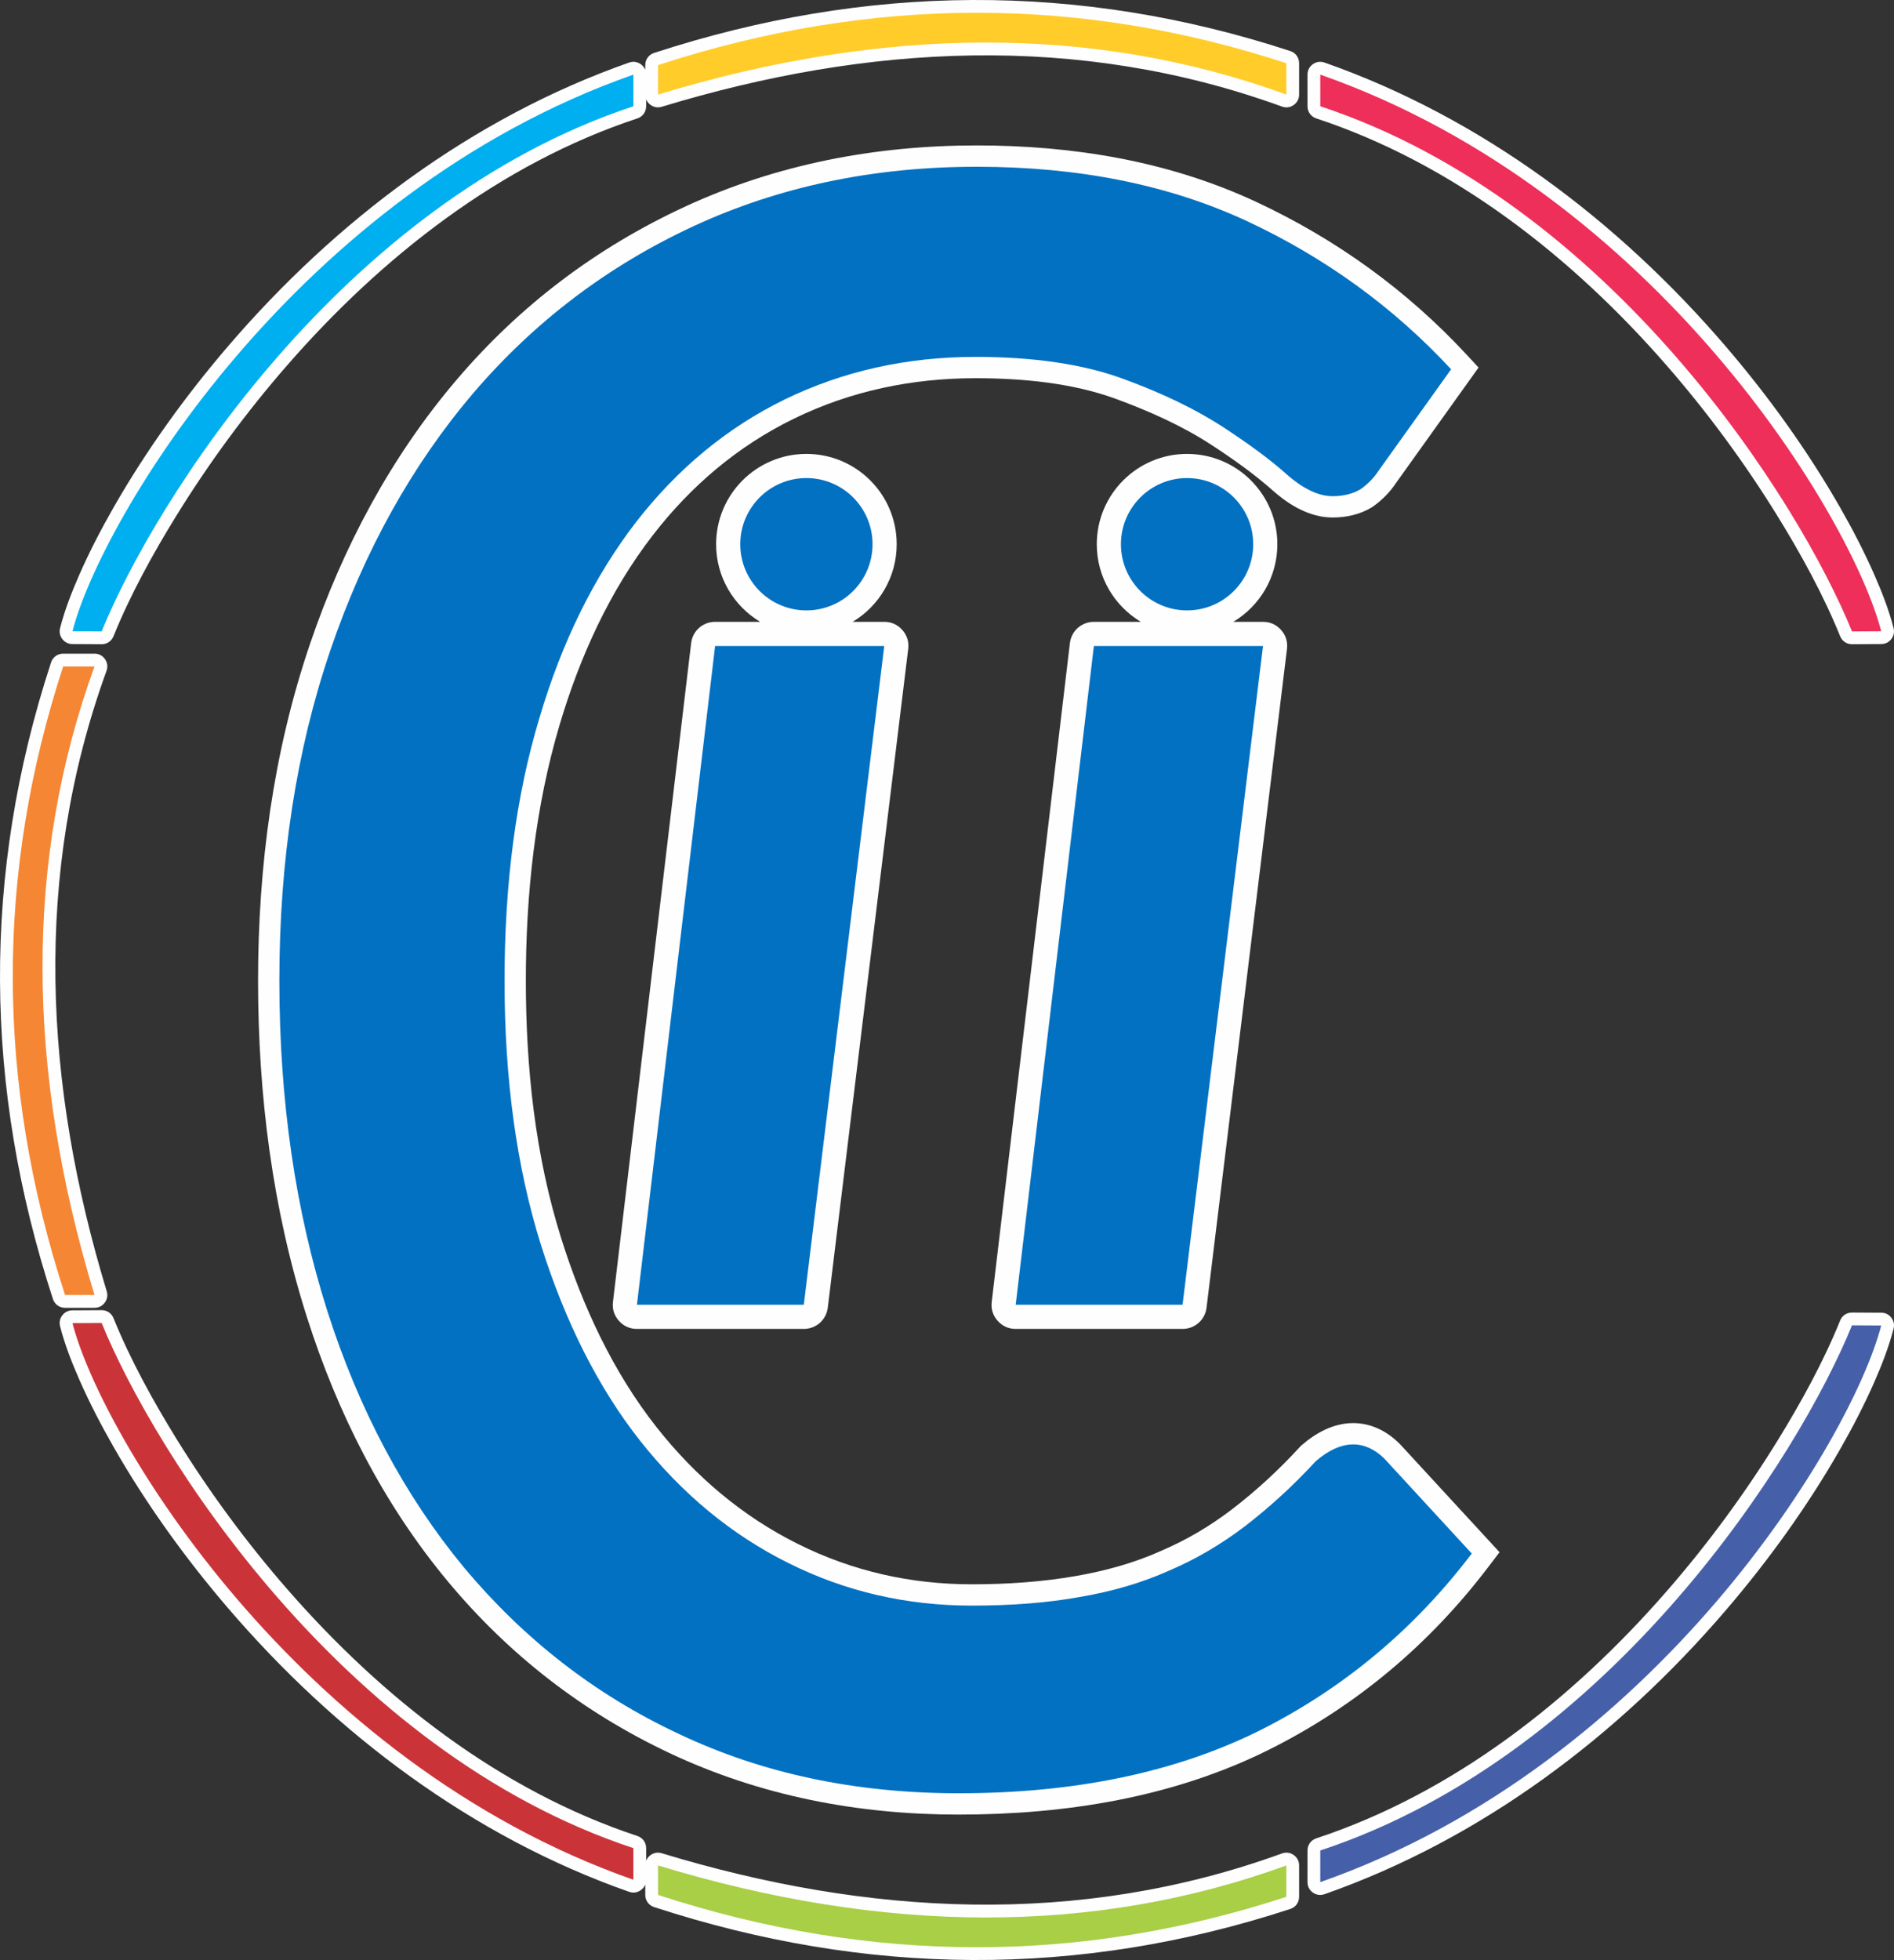
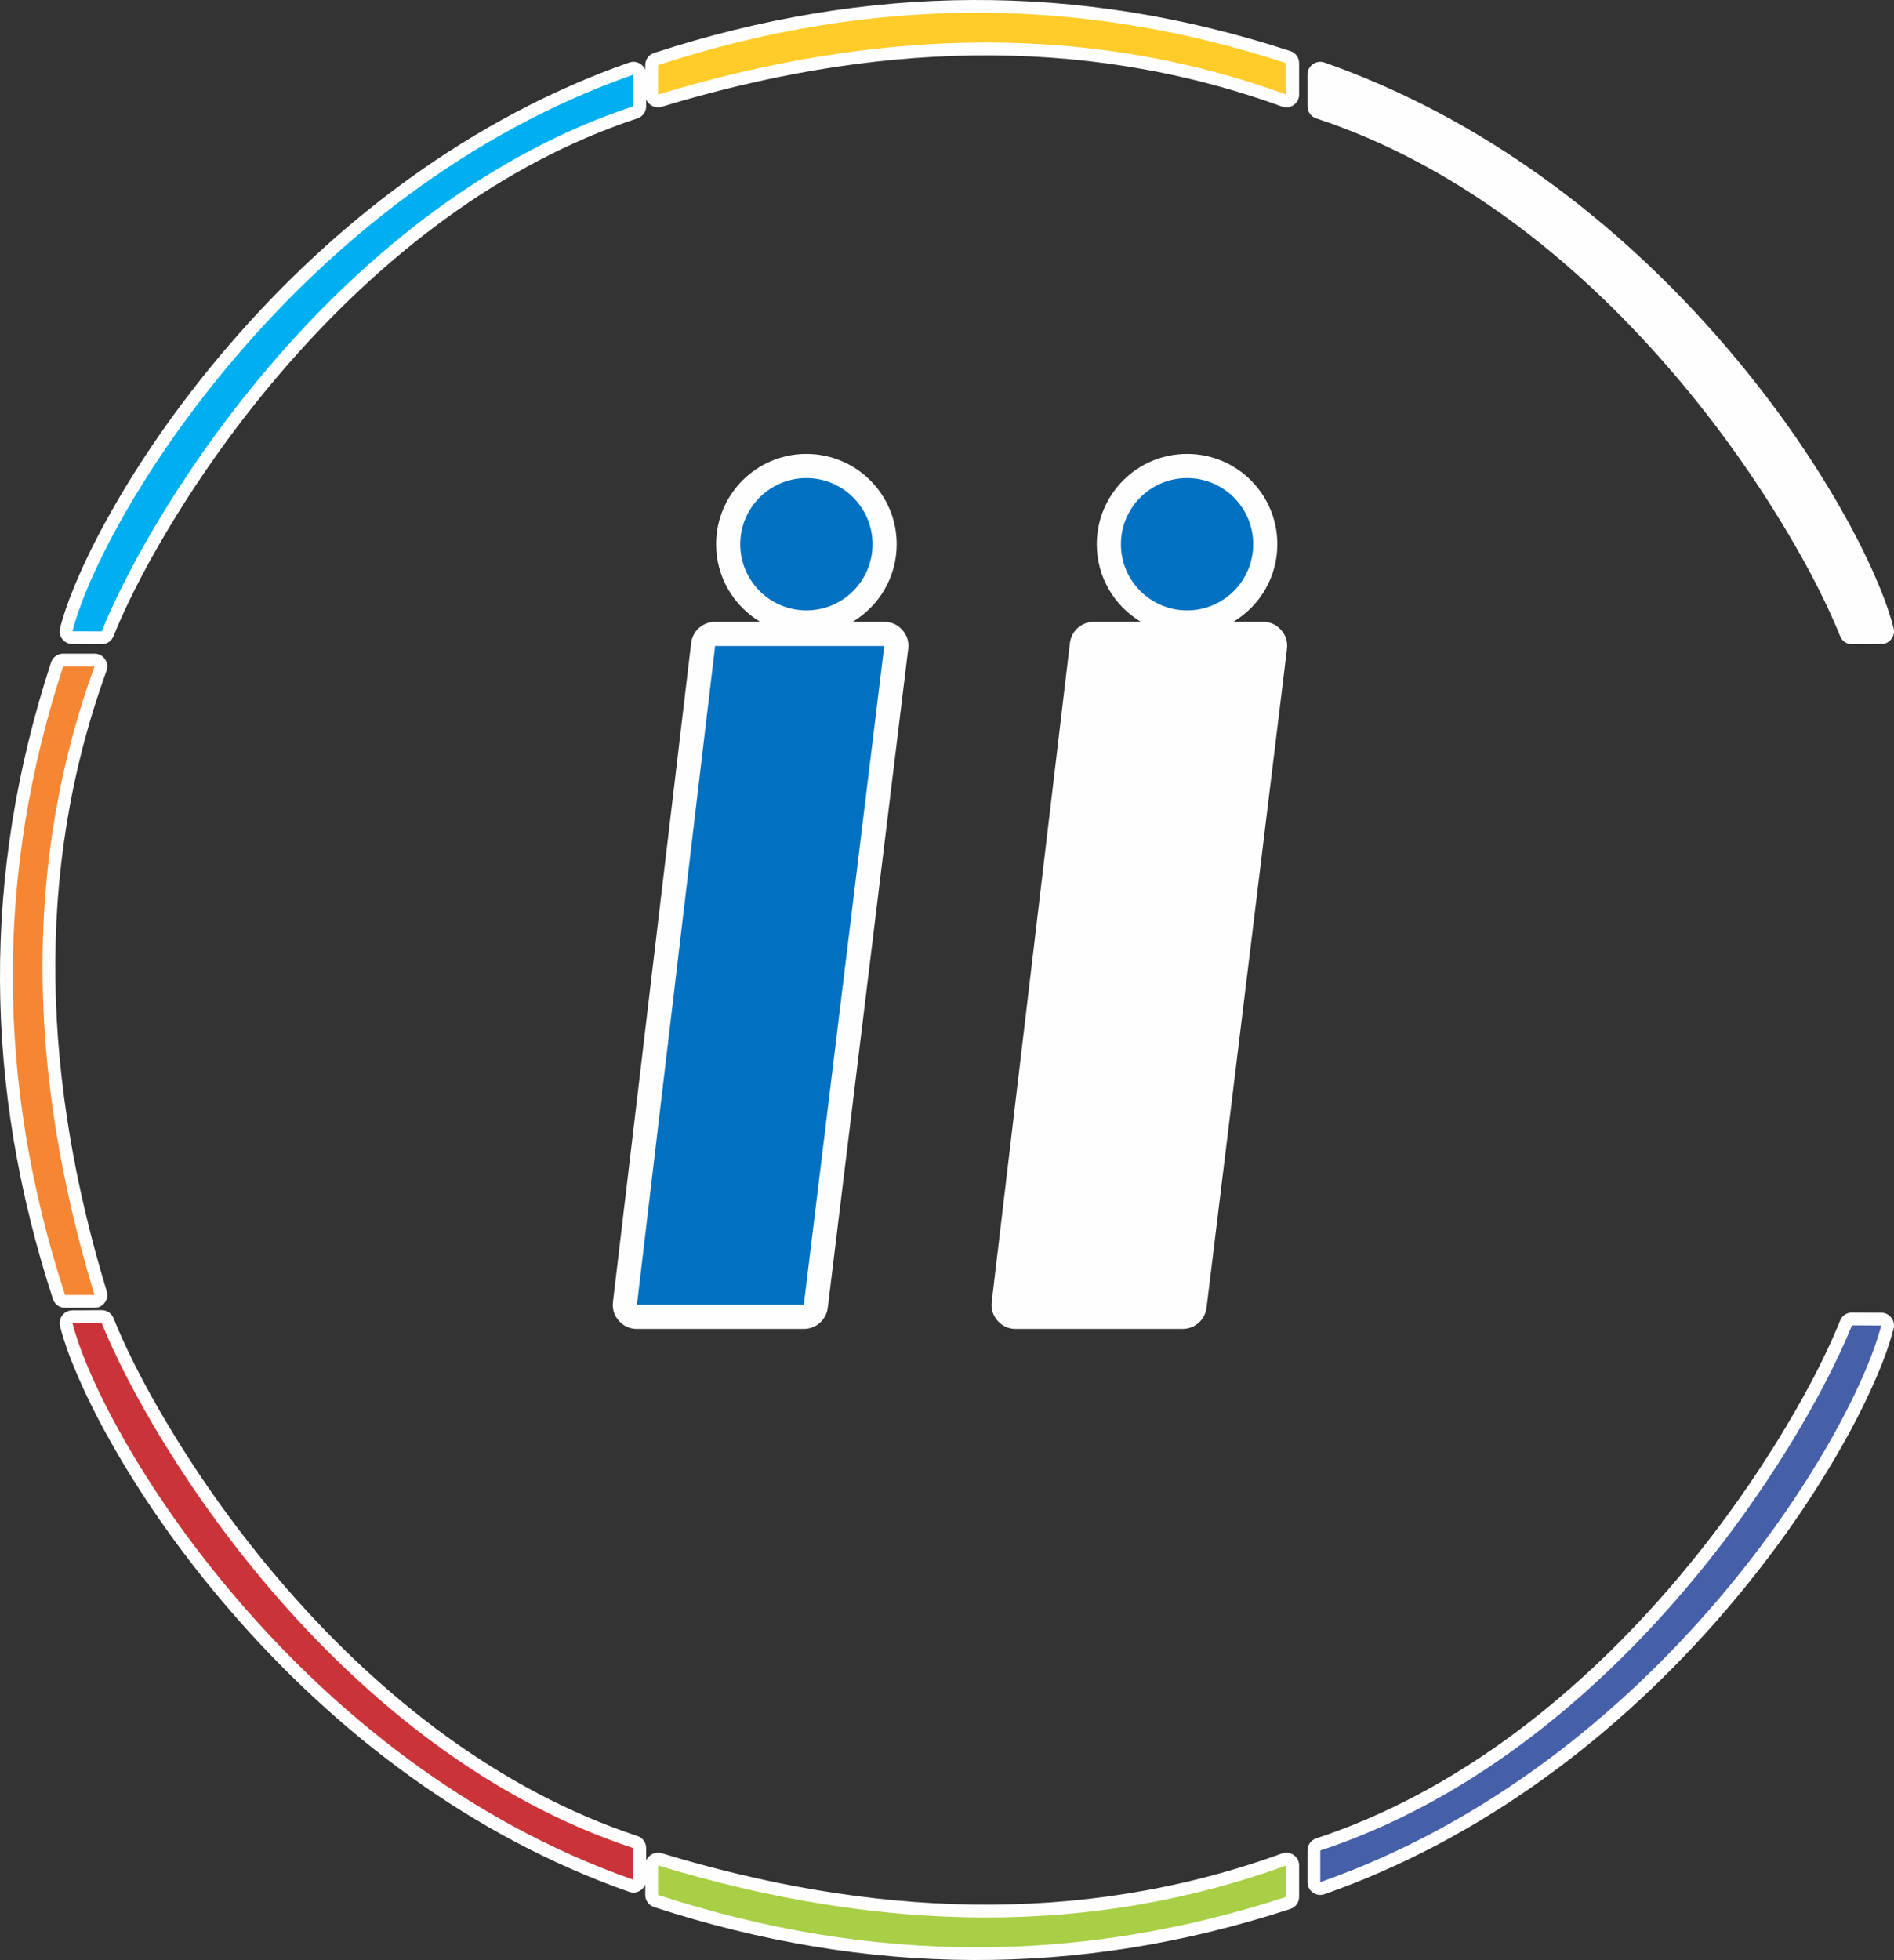
<svg xmlns="http://www.w3.org/2000/svg" xmlns:ns1="http://sodipodi.sourceforge.net/DTD/sodipodi-0.dtd" xmlns:ns2="http://www.inkscape.org/namespaces/inkscape" xml:space="preserve" width="133.333mm" height="137.921mm" version="1.1" style="clip-rule:evenodd;fill-rule:evenodd;image-rendering:optimizeQuality;shape-rendering:geometricPrecision;text-rendering:geometricPrecision" viewBox="0 0 13333.292 13792.088" id="svg49" ns1:docname="Clementiina SVG.svg" ns2:version="0.92.3 (2405546, 2018-03-11)">
  <rect x="0" y="0" width="13333.292" height="13792.088" fill="#333333" stroke="none" />
  <ns1:namedview pagecolor="#ffffff" bordercolor="#666666" borderopacity="1" objecttolerance="10" gridtolerance="10" guidetolerance="10" ns2:pageopacity="0" ns2:pageshadow="2" ns2:window-width="1313" ns2:window-height="713" id="namedview51" showgrid="false" showguides="true" showborder="false" ns2:zoom="0.10512601" ns2:cx="1571.5993" ns2:cy="420.43165" ns2:window-x="53" ns2:window-y="27" ns2:window-maximized="1" ns2:current-layer="svg49" borderlayer="false" />
  <defs id="defs4">
    <style type="text/css" id="style2">
   
    .fil0 {fill:#FEFEFE}
    .fil8 {fill:#FEFEFE}
    .fil1 {fill:#FFCC29}
    .fil7 {fill:#F58634}
    .fil2 {fill:#ED2F59}
    .fil4 {fill:#CA3438}
    .fil6 {fill:#A8CF45}
    .fil5 {fill:#465FA9}
    .fil3 {fill:#00AFEF}
    .fil10 {fill:#0271C2}
    .fil11 {fill:#0271C2}
    .fil9 {fill:#0271C2;fill-rule:nonzero}
   
  </style>
  </defs>
  <g id="Capa_x0020_1" transform="translate(-8183.526,-3603.956)">
    <g id="_1990880746720">
      <g id="g9">
        <path class="fil0" d="m 12732.25,16696.99 c 5.98,-15.08 16.16,-28.18 30.16,-38.56 23.65,-17.54 51.6,-22.37 79.77,-13.81 1446.72,439.8 2930.7,522.84 4366.07,1.52 28.46,-10.34 57.57,-6.49 82.37,10.88 24.8,17.38 38.35,43.43 38.35,73.71 v 220.48 c 0,39.58 -24.37,73.21 -61.99,85.53 -1491.05,488.36 -2986,473.99 -4478.9,-13.2 -37.66,-12.29 -62.08,-45.94 -62.08,-85.56 v -72.79 c -6.21,15.6 -16.91,29.08 -31.62,39.51 -24.56,17.42 -53.44,21.48 -81.86,11.52 -1105.93,-387.92 -2068.04,-1114.59 -2826.47,-1999.57 -298.93,-348.82 -572.95,-729.14 -801.36,-1128 -88.38,-154.33 -171.05,-313.32 -242.65,-476.17 -52.95,-120.41 -102.83,-248.12 -135.58,-375.69 -7.13,-27.76 -1.6,-54.64 15.9,-77.34 17.5,-22.7 42.1,-34.88 70.76,-35.04 l 205.52,-1.17 c 37.61,-0.21 69.82,21.36 83.93,56.22 117.98,291.37 277.83,581.57 442.83,848.6 229.76,371.83 491.79,727.61 778.99,1057.08 664.11,761.83 1497.18,1418.06 2466.04,1738.04 37.5,12.38 61.76,45.93 61.78,85.42 z m -0.02,-12394.02 -0.02,48.8 c -0.02,39.49 -24.28,73.04 -61.78,85.42 -968.86,319.98 -1801.93,976.21 -2466.04,1738.04 -287.2,329.47 -549.23,685.25 -778.99,1057.08 -165,267.03 -324.85,557.23 -442.83,848.6 -14.11,34.86 -46.32,56.43 -83.93,56.22 l -205.52,-1.17 c -28.66,-0.16 -53.26,-12.34 -70.76,-35.04 -17.5,-22.7 -23.03,-49.58 -15.9,-77.34 32.75,-127.57 82.63,-255.28 135.58,-375.69 71.6,-162.85 154.27,-321.84 242.65,-476.17 228.41,-398.86 502.43,-779.18 801.36,-1128 758.43,-884.98 1720.54,-1611.65 2826.47,-1999.57 28.42,-9.96 57.3,-5.9 81.86,11.52 14.71,10.43 25.41,23.91 31.62,39.51 v -33.16 c 0,-39.62 24.42,-73.27 62.08,-85.56 1492.9,-487.19 2987.85,-501.56 4478.9,-13.2 37.62,12.32 61.99,45.95 61.99,85.53 v 220.48 c 0,30.28 -13.55,56.33 -38.35,73.71 -24.8,17.37 -53.91,21.22 -82.37,10.88 -1435.37,-521.32 -2919.35,-438.28 -4366.07,1.52 -28.17,8.56 -56.12,3.73 -79.77,-13.81 -14.01,-10.39 -24.2,-23.51 -30.18,-38.6 z m 4775.5,-258.82 c 1105.93,387.92 2068.04,1114.59 2826.47,1999.57 298.93,348.82 572.95,729.14 801.36,1128 88.38,154.33 171.05,313.32 242.65,476.17 52.95,120.41 102.83,248.12 135.58,375.69 7.13,27.76 1.6,54.64 -15.9,77.34 -17.5,22.7 -42.1,34.88 -70.76,35.04 l -205.52,1.17 c -37.61,0.21 -69.82,-21.36 -83.93,-56.22 -117.98,-291.37 -277.83,-581.57 -442.83,-848.6 -229.76,-371.83 -491.79,-727.61 -778.99,-1057.08 -664.11,-761.83 -1497.18,-1418.06 -2466.04,-1738.04 -37.5,-12.38 -61.76,-45.93 -61.78,-85.42 l -0.1,-222.65 c -0.01,-30.11 13.37,-56.03 37.93,-73.45 24.56,-17.42 53.44,-21.48 81.86,-11.52 z m -119.79,12803.76 0.1,-222.65 c 0.02,-39.49 24.28,-73.04 61.78,-85.42 968.86,-319.98 1801.93,-976.21 2466.04,-1738.04 287.2,-329.47 549.23,-685.25 778.99,-1057.08 165,-267.03 324.85,-557.23 442.83,-848.6 14.11,-34.86 46.32,-56.43 83.93,-56.22 l 205.52,1.17 c 28.66,0.16 53.26,12.34 70.76,35.04 17.5,22.7 23.03,49.58 15.9,77.34 -32.75,127.57 -82.63,255.28 -135.58,375.69 -71.6,162.85 -154.27,321.84 -242.65,476.17 -228.41,398.86 -502.43,779.18 -801.36,1128 -758.43,884.98 -1720.54,1611.65 -2826.47,1999.57 -28.42,9.96 -57.3,5.9 -81.86,-11.52 -24.56,-17.42 -37.94,-43.34 -37.93,-73.45 z M 8556.03,12744.53 c -487.19,-1492.9 -501.56,-2987.85 -13.2,-4478.9 12.32,-37.62 45.95,-61.99 85.53,-61.99 h 220.48 c 30.28,0 56.33,13.55 73.71,38.35 17.37,24.8 21.22,53.91 10.88,82.37 -521.32,1435.37 -438.28,2919.35 1.52,4366.07 8.56,28.17 3.73,56.12 -13.81,79.77 -17.53,23.65 -42.86,36.41 -72.3,36.41 h -207.25 c -39.62,0 -73.27,-24.42 -85.56,-62.08 z" id="path7" ns2:connector-curvature="0" style="fill:#fefefe" />
      </g>
      <g id="g25">
        <path class="fil1" d="m 12816,4062.02 c 1510.05,-492.79 2983.48,-484.7 4422.97,-13.23 v 220.48 c -1355.66,-492.37 -2832.1,-483.62 -4422.97,0 z" id="path11" ns2:connector-curvature="0" style="fill:#ffcc29" />
-         <path class="fil2" d="m 17477.94,4129.08 c 2373.18,832.41 3745.05,3123.85 3948.68,3916.88 l -205.52,1.17 c -364.92,-901.22 -1687.12,-3016.41 -3743.06,-3695.4 z" id="path13" ns2:connector-curvature="0" style="fill:#ed2f59" />
        <path class="fil3" d="M 12642.31,4129.08 C 10269.13,4961.49 8897.26,7252.93 8693.63,8045.96 l 205.52,1.17 c 364.92,-901.22 1687.12,-3016.41 3743.06,-3695.4 z" id="path15" ns2:connector-curvature="0" style="fill:#00afef" />
        <path class="fil4" d="M 12642.31,16831.29 C 10269.13,15998.88 8897.26,13707.44 8693.63,12914.41 l 205.52,-1.17 c 364.92,901.22 1687.12,3016.41 3743.06,3695.4 z" id="path17" ns2:connector-curvature="0" style="fill:#ca3438" />
        <path class="fil5" d="m 17477.94,16847.95 c 2373.18,-832.41 3745.05,-3123.85 3948.68,-3916.88 l -205.52,-1.17 c -364.92,901.22 -1687.12,3016.41 -3743.06,3695.4 z" id="path19" ns2:connector-curvature="0" style="fill:#465fa9" />
        <path class="fil6" d="m 12816,16937.98 c 1510.05,492.79 2983.48,484.7 4422.97,13.23 v -220.48 c -1355.66,492.37 -2832.1,483.62 -4422.97,0 z" id="path21" ns2:connector-curvature="0" style="fill:#a8cf45" />
        <path class="fil7" d="M 8641.59,12716.61 C 8148.8,11206.56 8156.89,9733.13 8628.36,8293.64 h 220.48 c -492.37,1355.66 -483.62,2832.1 0,4422.97 z" id="path23" ns2:connector-curvature="0" style="fill:#f58634" />
      </g>
      <g id="g29">
-         <path class="fil8" d="m 18010.93,7002.72 c -42.67,64.95 -99.05,121.11 -162.44,165.85 l -4.05,2.86 -4.23,2.59 c -83,50.73 -179.48,71.46 -276.01,71.46 -159.24,0 -303.81,-86.38 -419.51,-189.06 -134.44,-119.32 -285.56,-225.9 -436.03,-323.88 -206.32,-134.35 -440.08,-237.73 -670.74,-322.26 -306.75,-112.42 -662.13,-145 -986.75,-145 -445.92,0 -876.54,88.71 -1278.04,284.42 -396.08,193.08 -725.24,472.9 -994.16,820.76 -305.31,394.94 -513.69,856.08 -655.51,1332.63 -172.92,581.07 -238.1,1196.5 -238.1,1801.27 0,609.36 65.57,1230.5 249.04,1813.58 149.16,474.01 363.34,939.06 672.7,1330.72 271.24,343.4 600.96,624.18 993.36,819.66 385.13,191.87 794.19,283.85 1224.53,283.85 245.89,0 493.77,-16.33 736.16,-58.83 200.69,-35.18 400.84,-89.33 587.22,-172.48 l 2.54,-1.11 c 181.08,-76.82 349.26,-175.59 505.51,-295.15 171.91,-131.55 331.68,-279.55 478.03,-438.97 l 5.67,-6.17 6.31,-5.5 c 101.34,-88.27 225.67,-156.15 363.2,-156.15 126.7,0 238.69,57.31 327.12,145.73 l 2.17,2.17 700.89,760.69 -75.96,100.01 c -415.38,546.87 -930.06,981.12 -1544.48,1288.32 -676.36,338.18 -1437.09,457.94 -2187.45,457.94 -706.59,0 -1394.91,-130.83 -2036.01,-433.17 -608.6,-287.02 -1130.58,-691.71 -1560.9,-1208.99 -454.63,-546.49 -775.03,-1181.28 -990.35,-1856.61 -244.17,-765.81 -344.48,-1567.37 -344.48,-2369.54 0,-803.84 106.21,-1606.6 365.74,-2369.38 231,-678.91 567.58,-1314.26 1034.29,-1861.11 445.23,-521.69 979.32,-925.35 1601.27,-1213.79 649.04,-301 1345.03,-432.76 2058.42,-432.76 677.23,0 1351.57,109.97 1968.58,398.02 561.63,262.19 1059.04,620.65 1480.49,1075.22 l 83.2,89.73 z" id="path27" ns2:connector-curvature="0" style="fill:#fefefe" />
-       </g>
-       <path class="fil9" d="m 17709.63,13767.81 c 78.53,0 154.16,34.91 221.06,101.8 l 613.71,666.07 c -404.3,532.28 -901.67,948.21 -1492.11,1244.89 -590.45,293.76 -1297.24,442.1 -2120.37,442.1 -727.15,0 -1384.5,-139.61 -1972.03,-418.84 -590.45,-276.31 -1090.73,-668.97 -1509.57,-1169.25 -415.93,-503.19 -738.78,-1105.27 -962.75,-1806.25 -223.96,-703.88 -337.39,-1477.57 -337.39,-2323.97 0,-846.4 119.25,-1620.09 357.75,-2321.06 238.51,-700.98 575.91,-1305.96 1006.38,-1812.06 433.38,-506.1 948.2,-895.85 1550.28,-1175.08 602.09,-279.22 1268.16,-418.84 1995.31,-418.84 721.33,0 1355.4,127.98 1905.13,383.94 546.82,255.96 1026.74,602.08 1433.94,1041.28 l -511.91,715.52 c -32,49.44 -75.63,93.07 -125.07,127.97 -52.36,32 -119.26,49.45 -197.79,49.45 -95.98,0 -203.6,-49.45 -319.94,-151.25 -116.35,-104.71 -267.6,-215.23 -453.75,-337.39 -189.06,-122.17 -421.74,-235.6 -700.97,-337.4 -276.32,-101.8 -625.35,-154.16 -1038.37,-154.16 -488.65,0 -936.57,101.8 -1343.77,299.59 -404.3,197.78 -753.33,485.73 -1047.1,863.85 -290.86,378.12 -520.64,837.68 -680.61,1381.59 -162.89,541 -244.33,1157.62 -244.33,1844.05 0,692.25 84.35,1311.78 255.96,1858.6 171.61,543.91 404.3,1006.37 698.07,1378.68 296.67,375.21 645.7,663.16 1044.18,860.94 401.39,200.7 831.86,299.59 1291.42,299.59 285.05,0 538.09,-20.36 762.06,-61.08 223.96,-37.81 433.38,-98.9 622.44,-183.25 191.96,-81.44 369.39,-186.15 538.09,-314.12 165.79,-127.98 334.49,-279.23 497.37,-456.65 90.17,-78.54 180.33,-119.26 264.68,-119.26 z" id="path31" ns2:connector-curvature="0" style="fill:#0271c2;fill-rule:nonzero" />
+         </g>
      <g id="g35">
        <path class="fil0" d="m 16865.61,7979.62 h 209.15 c 50.44,0 93.85,19.55 127.29,57.31 33.43,37.77 47.57,83.23 41.46,133.3 l -566.21,4635.5 c -10.48,85.75 -82.36,149.39 -168.75,149.39 H 15333.8 c -50.34,0 -93.67,-19.47 -127.1,-57.1 -33.43,-37.63 -47.65,-82.95 -41.71,-132.94 l 550.34,-4635.5 c 10.2,-85.99 82.22,-149.96 168.81,-149.96 h 330.65 c -185.76,-110.96 -310.19,-314.01 -310.19,-546.06 0,-350.96 284.64,-635.6 635.6,-635.6 350.96,0 635.61,284.64 635.61,635.6 0,232.05 -124.44,435.1 -310.2,546.06 z m -2679.83,0 h 222.56 c 50.44,0 93.85,19.55 127.29,57.31 33.43,37.77 47.57,83.23 41.46,133.3 l -566.21,4635.5 c -10.48,85.75 -82.36,149.39 -168.75,149.39 h -1174.75 c -50.34,0 -93.67,-19.47 -127.1,-57.1 -33.43,-37.63 -47.65,-82.95 -41.71,-132.94 l 550.34,-4635.5 c 10.2,-85.99 82.22,-149.96 168.81,-149.96 h 317.24 c -185.76,-110.96 -310.19,-314.01 -310.19,-546.06 0,-350.96 284.64,-635.6 635.6,-635.6 350.96,0 635.6,284.64 635.6,635.6 0,232.05 -124.43,435.1 -310.19,546.06 z" id="path33" ns2:connector-curvature="0" style="fill:#fefefe" />
      </g>
      <g id="g45">
        <path class="fil10" d="m 16540.2,6967.96 c 257.13,0 465.61,208.47 465.61,465.6 0,257.13 -208.48,465.6 -465.61,465.6 -257.13,0 -465.6,-208.47 -465.6,-465.6 0,-257.13 208.47,-465.6 465.6,-465.6 z" id="path37" ns2:connector-curvature="0" style="fill:#0271c2" />
        <path class="fil10" d="m 13860.37,6967.96 c 257.13,0 465.6,208.47 465.6,465.6 0,257.13 -208.47,465.6 -465.6,465.6 -257.13,0 -465.6,-208.47 -465.6,-465.6 0,-257.13 208.47,-465.6 465.6,-465.6 z" id="path39" ns2:connector-curvature="0" style="fill:#0271c2" />
        <polygon class="fil11" points="13842.13,12785.12 12667.38,12785.12 13217.72,8149.62 14408.34,8149.62 " id="polygon41" style="fill:#0271c2" />
-         <polygon class="fil11" points="16508.55,12785.12 15333.8,12785.12 15884.14,8149.62 17074.76,8149.62 " id="polygon43" style="fill:#0271c2" />
      </g>
    </g>
  </g>
</svg>